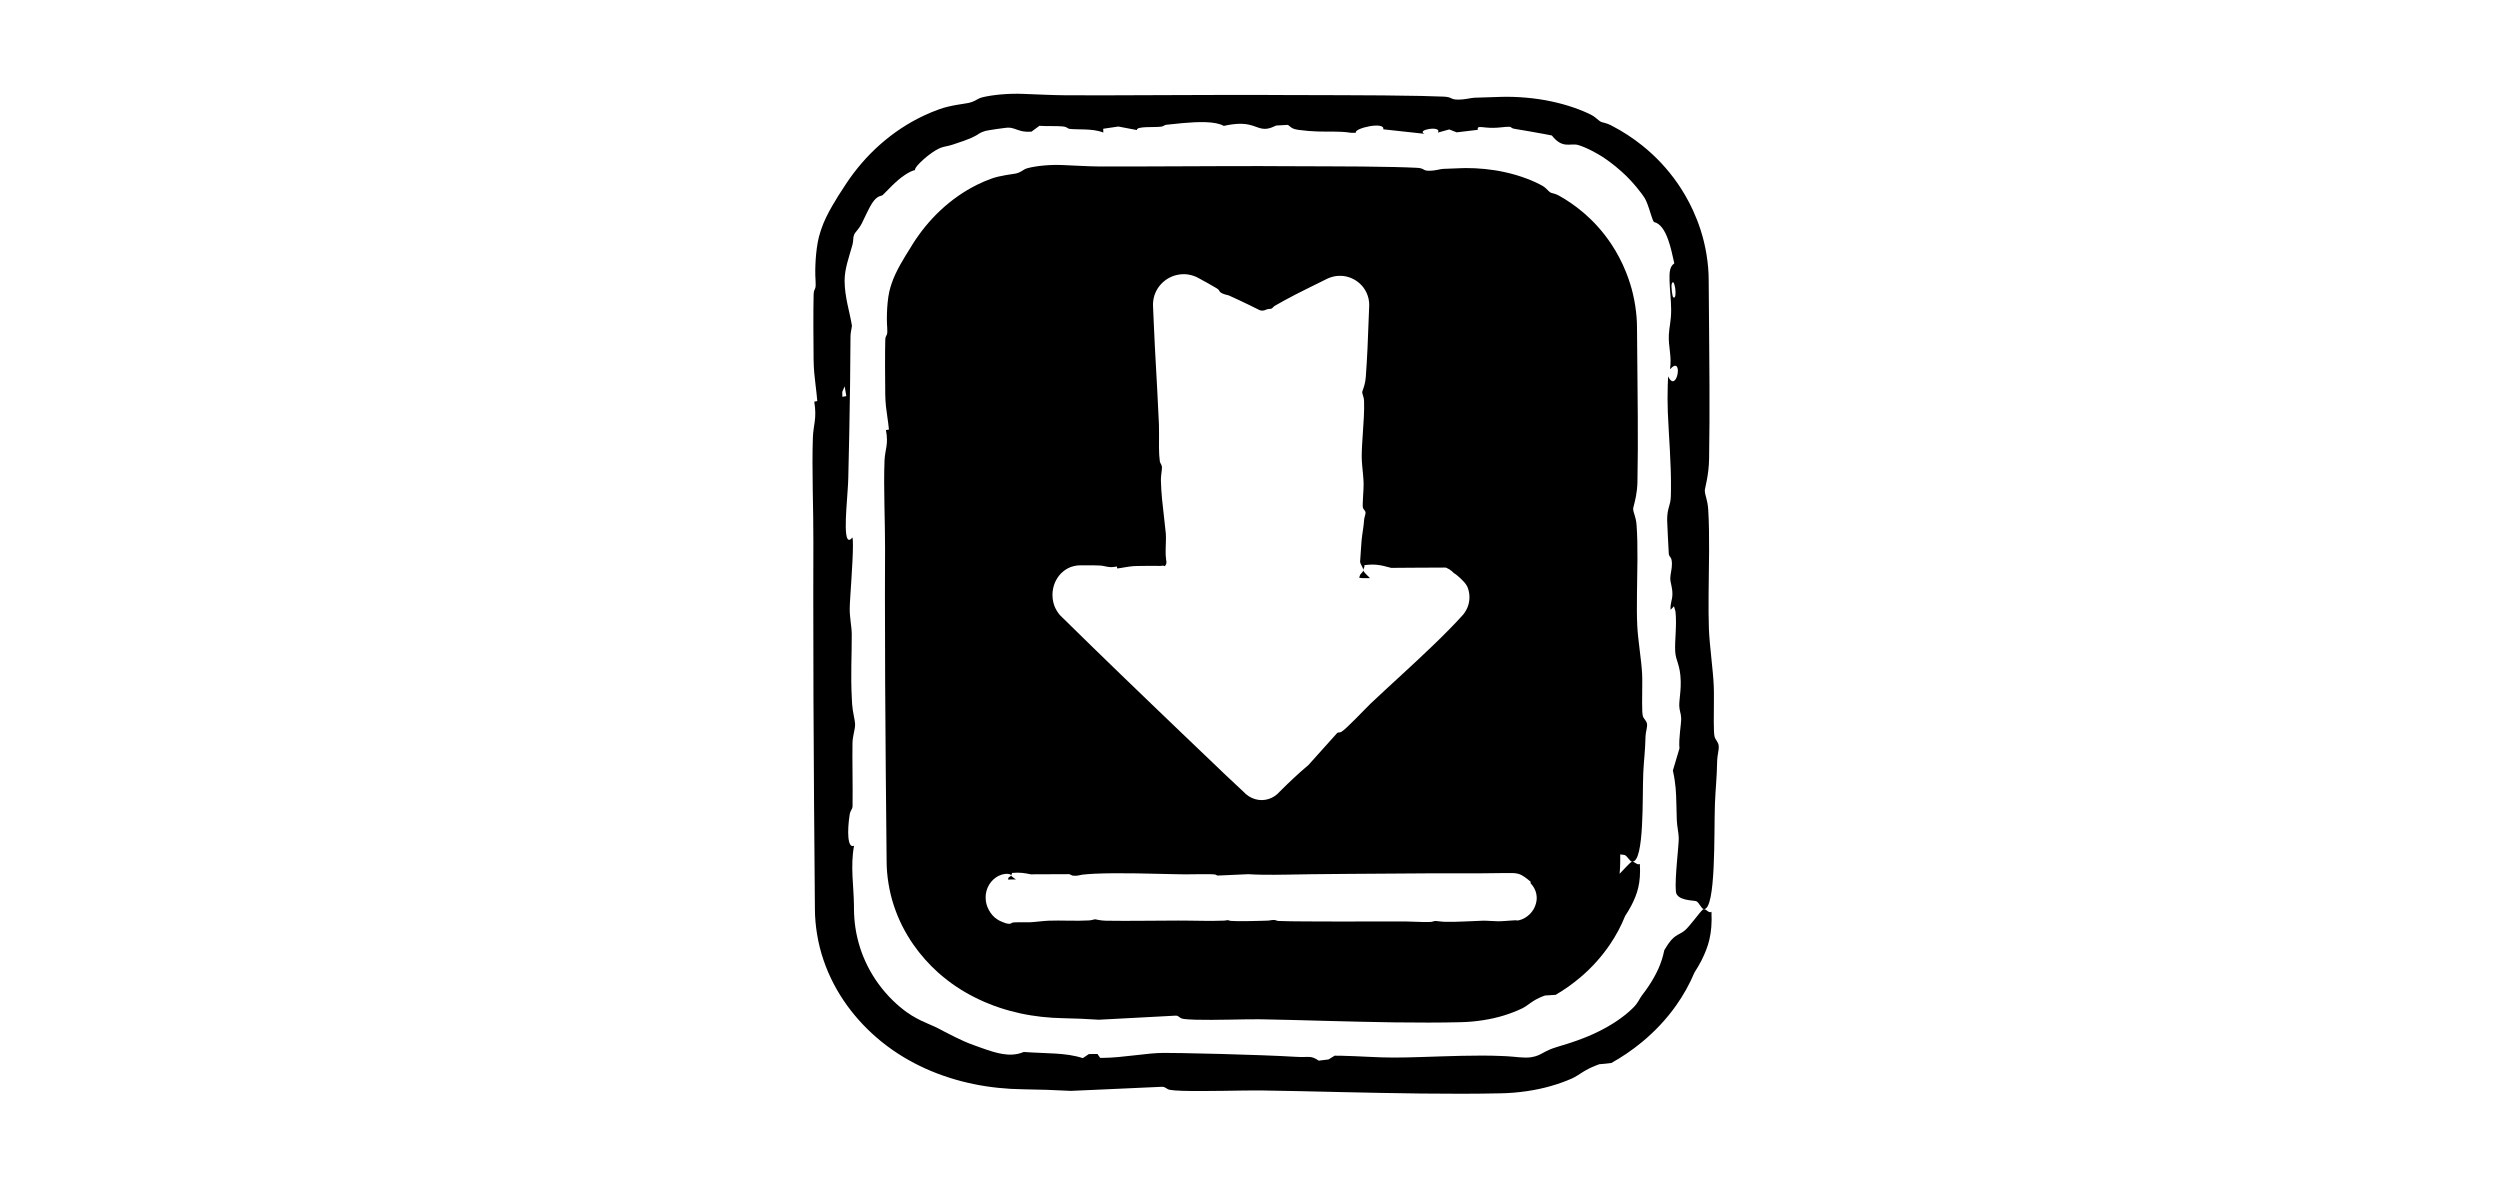
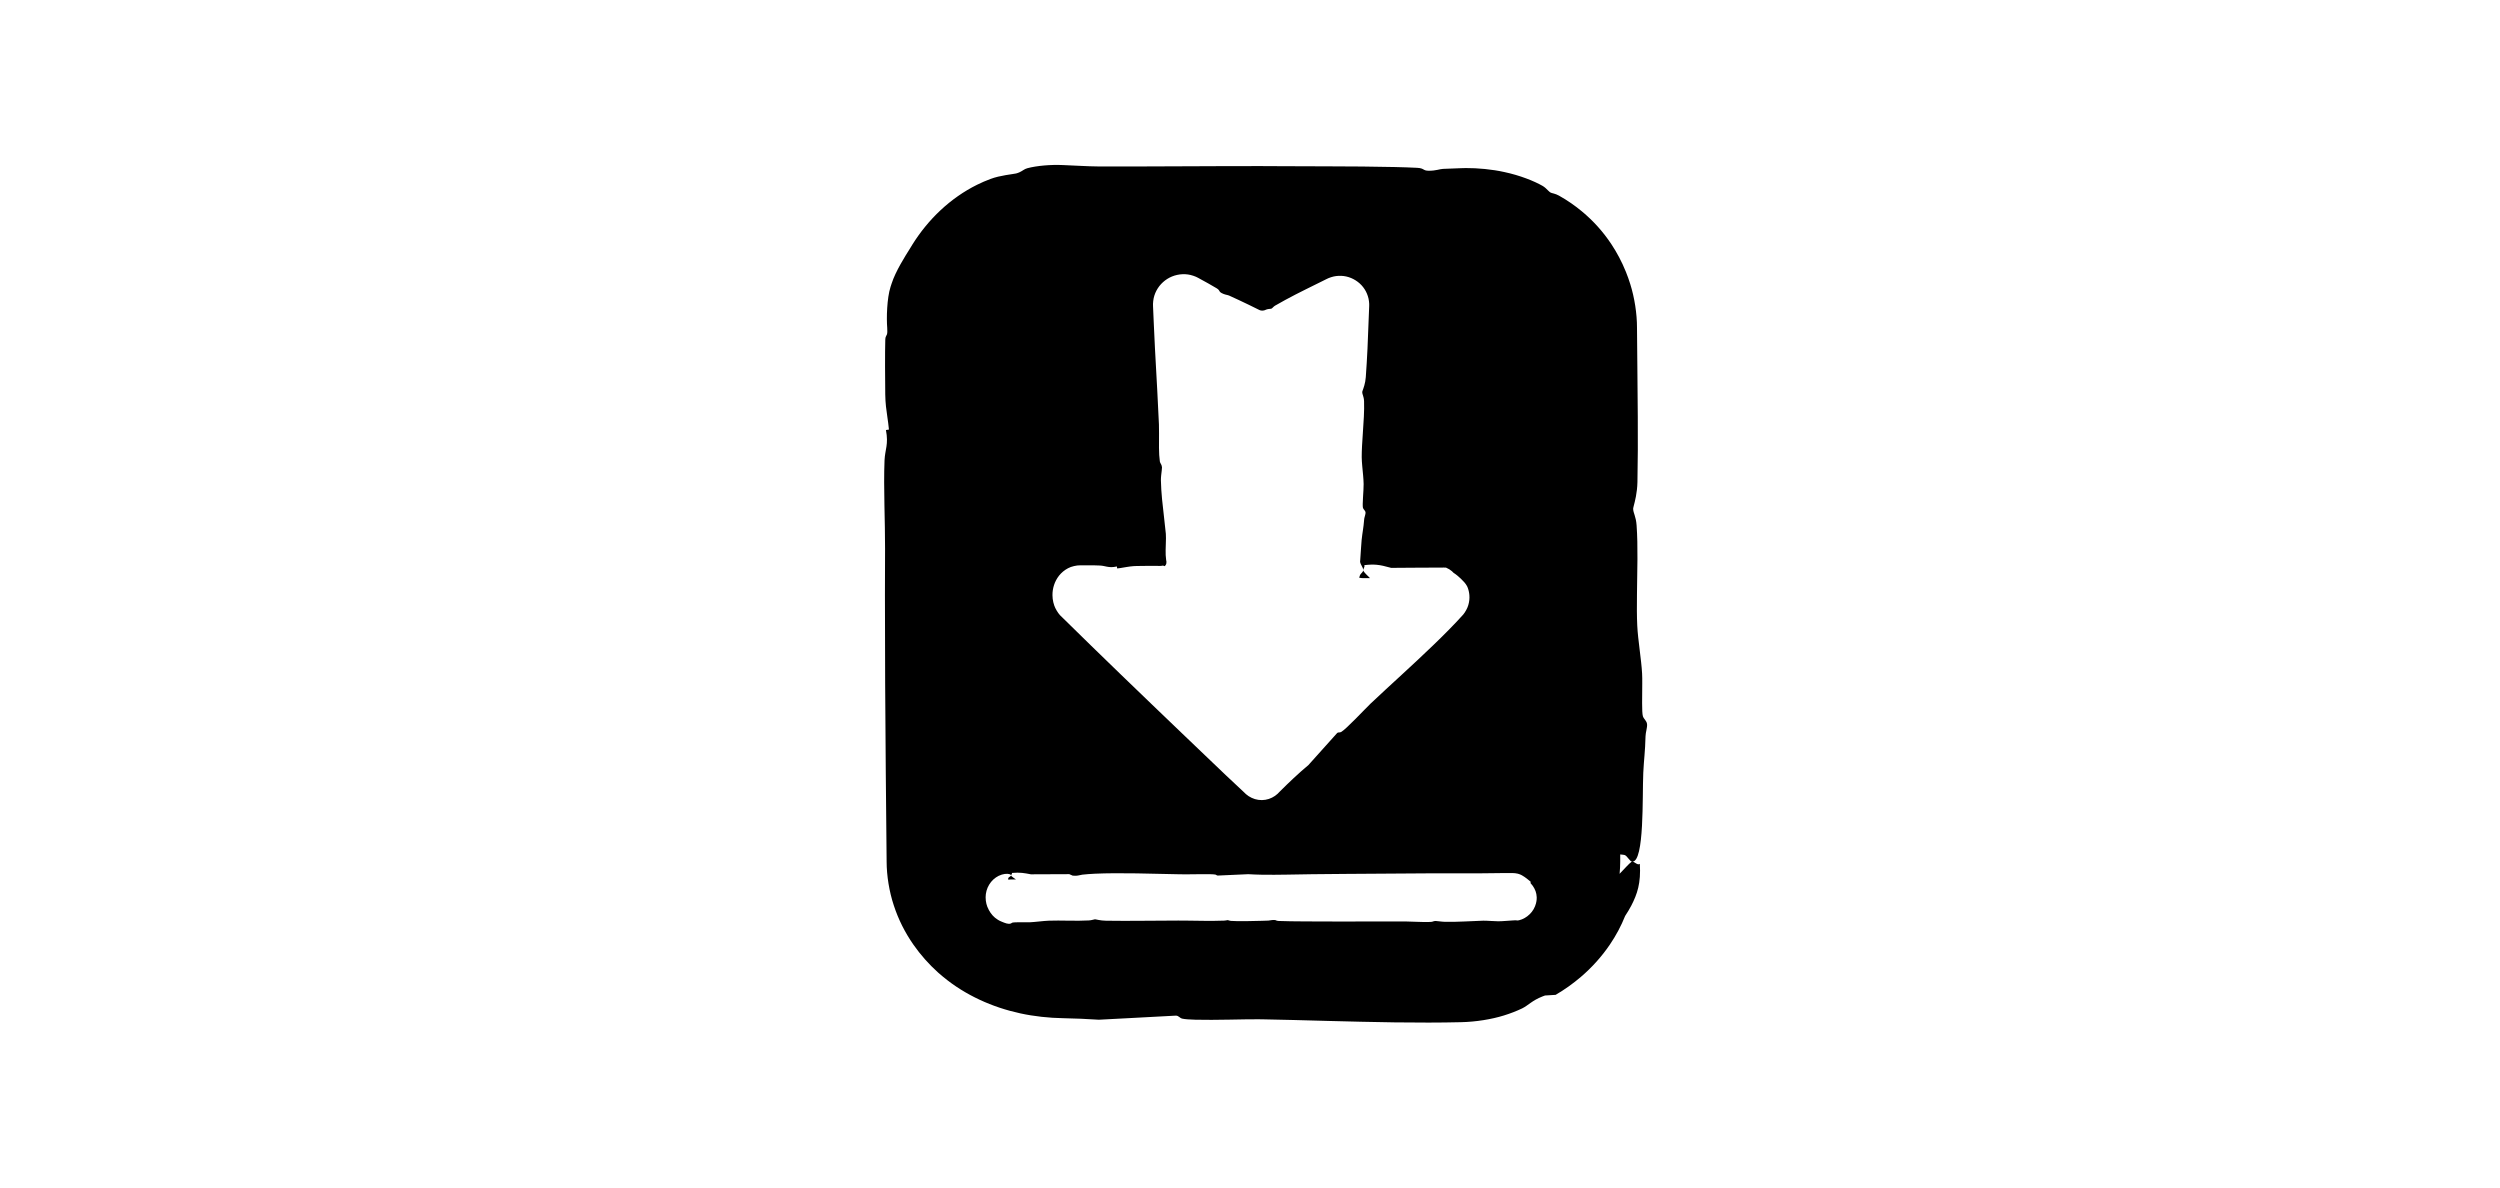
<svg xmlns="http://www.w3.org/2000/svg" fill="none" viewBox="0 0 80 38" height="38" width="80">
  <rect fill="white" height="38" width="80" />
-   <path fill="black" d="M32.737 3.004L33.444 3.032C33.67 3.04 33.883 3.047 34.067 3.048C34.469 3.05 34.876 3.051 35.285 3.051C36.127 3.05 36.981 3.046 37.833 3.042C38.689 3.039 39.543 3.036 40.381 3.038C40.604 3.038 40.826 3.039 41.046 3.041C41.577 3.044 42.239 3.044 42.929 3.046C43.801 3.049 44.72 3.053 45.477 3.07C45.739 3.076 45.983 3.083 46.198 3.092C46.483 3.105 46.408 3.187 46.648 3.187C46.914 3.187 47.058 3.131 47.183 3.127C47.406 3.119 47.699 3.109 48.025 3.1C48.508 3.084 49.127 3.132 49.643 3.245C50.163 3.354 50.62 3.524 50.911 3.671C51.017 3.723 51.089 3.793 51.153 3.845C51.181 3.867 51.207 3.886 51.234 3.9C51.28 3.922 51.402 3.933 51.545 4.006C51.929 4.203 52.261 4.423 52.56 4.663C52.993 5.012 53.358 5.402 53.68 5.863C53.861 6.125 54.029 6.412 54.176 6.733C54.266 6.929 54.346 7.132 54.414 7.342C54.58 7.845 54.679 8.437 54.678 8.975C54.685 10.072 54.699 11.206 54.703 12.328C54.706 13.124 54.704 13.914 54.691 14.679C54.682 15.208 54.565 15.579 54.555 15.681C54.554 15.686 54.554 15.69 54.554 15.694C54.557 15.865 54.643 15.975 54.664 16.322C54.713 17.128 54.683 18.129 54.675 19.033C54.672 19.423 54.672 19.796 54.685 20.126C54.706 20.668 54.816 21.413 54.84 21.947C54.846 22.06 54.846 22.216 54.845 22.386C54.843 22.852 54.83 23.429 54.865 23.568C54.894 23.683 54.987 23.736 54.999 23.874C55.009 24 54.953 24.179 54.95 24.329C54.937 24.949 54.899 25.183 54.877 25.738C54.877 25.744 54.877 25.75 54.877 25.755C54.844 26.604 54.919 29.139 54.518 29.09C54.445 29.081 54.364 28.87 54.28 28.838C54.196 28.806 53.658 28.83 53.628 28.529C53.588 28.092 53.726 27.044 53.72 26.81C53.716 26.651 53.667 26.455 53.658 26.251C53.65 26.058 53.647 25.892 53.644 25.738C53.636 25.37 53.626 25.076 53.532 24.658C53.603 24.421 53.673 24.184 53.743 23.948C53.711 23.639 53.803 23.171 53.798 22.983C53.794 22.829 53.738 22.738 53.736 22.578C53.735 22.523 53.74 22.458 53.747 22.386C53.763 22.223 53.789 22.021 53.783 21.794C53.769 21.258 53.624 21.162 53.606 20.84C53.587 20.506 53.665 19.986 53.614 19.56C53.598 19.507 53.583 19.453 53.567 19.4C53.531 19.438 53.495 19.477 53.459 19.515C53.443 19.309 53.51 19.215 53.517 19.033C53.517 19.026 53.517 19.018 53.517 19.011C53.518 18.779 53.449 18.66 53.449 18.504C53.45 18.376 53.505 18.203 53.502 18.037C53.497 17.795 53.416 17.848 53.401 17.718C53.395 17.664 53.35 16.706 53.349 16.652C53.346 16.24 53.457 16.204 53.467 15.876C53.469 15.811 53.47 15.746 53.471 15.681C53.481 14.832 53.402 13.97 53.37 13.188C53.359 12.906 53.359 12.614 53.368 12.328C53.371 12.233 53.375 12.137 53.379 12.043C53.663 12.634 53.883 11.328 53.44 11.816C53.503 11.399 53.383 11.103 53.403 10.707C53.416 10.451 53.478 10.274 53.477 9.909C53.475 9.589 53.431 9.254 53.425 8.975C53.419 8.707 53.429 8.529 53.578 8.428C53.52 8.161 53.461 7.895 53.383 7.677C53.276 7.373 53.131 7.149 52.925 7.104C52.859 7.003 52.801 6.742 52.721 6.537C52.691 6.457 52.659 6.386 52.63 6.338C52.576 6.243 52.25 5.805 51.883 5.484C51.629 5.255 51.371 5.077 51.287 5.024C51.146 4.934 50.925 4.808 50.733 4.726C50.646 4.688 50.566 4.659 50.504 4.641C50.246 4.569 50.005 4.777 49.66 4.336C49.569 4.317 49.487 4.301 49.413 4.288C49.058 4.227 48.861 4.184 48.457 4.121C48.368 4.109 48.358 4.059 48.304 4.056C48.237 4.053 48.138 4.064 48.025 4.076C47.951 4.083 47.872 4.09 47.791 4.091C47.448 4.099 47.253 3.994 47.291 4.154C47.065 4.181 46.839 4.208 46.613 4.235C46.533 4.204 46.454 4.173 46.375 4.142C46.254 4.176 46.133 4.209 46.012 4.243C46.153 4.011 45.304 4.148 45.58 4.282C45.545 4.278 45.511 4.274 45.477 4.27C45.073 4.226 44.669 4.182 44.265 4.138C44.326 3.874 43.303 4.107 43.389 4.25C43.339 4.25 43.289 4.25 43.239 4.25C43.134 4.233 43.031 4.224 42.929 4.218C42.6 4.201 42.269 4.226 41.862 4.19C41.327 4.143 41.377 4.117 41.214 3.996C41.088 4.003 40.962 4.01 40.837 4.017C40.629 4.121 40.498 4.136 40.381 4.115C40.126 4.07 39.937 3.854 39.161 4.029C38.895 3.875 38.342 3.894 37.833 3.94C37.651 3.956 37.474 3.976 37.318 3.993C37.25 4 37.248 4.041 37.157 4.053C36.933 4.083 36.362 4.031 36.381 4.162C36.184 4.124 35.986 4.086 35.788 4.049C35.627 4.072 35.465 4.096 35.303 4.12C35.304 4.161 35.306 4.202 35.306 4.243C35.299 4.24 35.292 4.237 35.285 4.234C34.959 4.105 34.464 4.156 34.217 4.123C34.167 4.116 34.156 4.06 34 4.045C33.818 4.026 33.478 4.043 33.261 4.026C33.176 4.088 33.091 4.151 33.007 4.213C32.901 4.222 32.813 4.217 32.737 4.203L32.668 4.188C32.516 4.149 32.413 4.085 32.276 4.085C32.236 4.075 31.548 4.175 31.509 4.197C31.436 4.217 31.388 4.242 31.344 4.268C31.211 4.355 31.111 4.427 30.485 4.628C30.339 4.679 30.203 4.684 30.073 4.741C30.064 4.746 30.054 4.751 30.044 4.756C29.784 4.869 29.257 5.326 29.28 5.442C29.192 5.46 29.082 5.515 28.967 5.591C28.669 5.782 28.373 6.126 28.25 6.238C28.198 6.285 28.122 6.244 27.977 6.408C27.964 6.423 27.95 6.442 27.935 6.463C27.812 6.631 27.664 6.981 27.575 7.154C27.465 7.359 27.373 7.414 27.331 7.512C27.312 7.556 27.307 7.603 27.304 7.653C27.3 7.709 27.297 7.771 27.277 7.839C27.161 8.251 27.032 8.594 27.028 8.959C27.028 8.964 27.027 8.97 27.027 8.975C27.028 9.506 27.19 9.976 27.262 10.421C27.251 10.533 27.216 10.643 27.216 10.76C27.214 11.265 27.209 11.793 27.202 12.328C27.189 13.327 27.168 14.349 27.145 15.295C27.143 15.403 27.135 15.535 27.125 15.681C27.073 16.45 26.965 17.576 27.278 17.2C27.327 17.378 27.253 18.409 27.213 19.033C27.201 19.229 27.191 19.385 27.191 19.462C27.188 19.787 27.255 20.043 27.256 20.298C27.259 21.022 27.216 21.545 27.26 22.386C27.263 22.437 27.266 22.49 27.269 22.544C27.284 22.786 27.363 23.045 27.363 23.188C27.361 23.36 27.285 23.546 27.28 23.769C27.269 24.279 27.292 25.212 27.282 25.738C27.282 25.761 27.281 25.783 27.281 25.805C27.278 25.898 27.211 25.931 27.19 26.064C27.108 26.583 27.116 27.165 27.329 27.063C27.208 27.728 27.319 28.344 27.326 28.961C27.326 29.003 27.326 29.047 27.327 29.091C27.332 29.491 27.38 29.88 27.527 30.341C27.656 30.741 27.86 31.14 28.109 31.481C28.395 31.876 28.736 32.193 29.03 32.4C29.083 32.438 29.134 32.471 29.184 32.502C29.633 32.767 29.736 32.745 30.193 32.998C30.293 33.05 30.413 33.112 30.561 33.185C30.746 33.276 30.935 33.365 31.174 33.45C31.251 33.477 31.328 33.505 31.403 33.532C31.88 33.701 32.315 33.841 32.737 33.672L32.759 33.663C33.503 33.718 34.097 33.679 34.649 33.86C34.714 33.816 34.779 33.773 34.844 33.73C34.936 33.729 35.028 33.728 35.119 33.727C35.147 33.768 35.175 33.81 35.204 33.851C35.23 33.852 35.258 33.852 35.285 33.852C35.925 33.849 36.71 33.691 37.241 33.693C37.4 33.693 37.603 33.695 37.833 33.699C38.56 33.711 39.567 33.738 40.381 33.768C40.811 33.784 41.187 33.801 41.44 33.817C41.907 33.847 41.932 33.758 42.2 33.941C42.304 33.928 42.409 33.915 42.513 33.902C42.579 33.862 42.644 33.822 42.709 33.782C42.781 33.782 42.854 33.783 42.929 33.784C43.477 33.795 44.088 33.843 44.591 33.842C44.858 33.842 45.159 33.835 45.477 33.825C46.316 33.799 47.274 33.758 48.025 33.791C48.095 33.794 48.163 33.797 48.228 33.8C48.474 33.811 48.767 33.868 49.005 33.83C49.181 33.802 49.282 33.745 49.392 33.684C49.498 33.626 49.612 33.567 49.812 33.507C50.049 33.436 50.355 33.345 50.674 33.219C51.098 33.056 51.54 32.823 51.876 32.574C52.042 32.453 52.183 32.329 52.29 32.218C52.433 32.067 52.459 31.96 52.545 31.849C52.622 31.75 52.692 31.652 52.757 31.555C52.997 31.193 53.173 30.834 53.257 30.407C53.267 30.39 53.277 30.373 53.287 30.358C53.563 29.888 53.697 29.946 53.899 29.786C54.058 29.665 54.391 29.185 54.498 29.1C54.578 29.047 54.679 29.248 54.767 29.175C54.801 29.896 54.665 30.296 54.447 30.735C54.383 30.859 54.309 30.985 54.222 31.122C54.066 31.493 53.868 31.846 53.637 32.173C53.322 32.619 52.944 33.018 52.525 33.361C52.224 33.608 51.901 33.827 51.563 34.016C51.434 34.033 51.306 34.046 51.179 34.055L51.178 34.055C51.147 34.066 51.117 34.077 51.089 34.088C50.687 34.24 50.537 34.404 50.303 34.511C50.1 34.6 49.874 34.683 49.628 34.753C49.166 34.887 48.587 34.977 48.025 34.986C47.227 35.004 46.357 35.003 45.477 34.993C44.618 34.983 43.75 34.965 42.929 34.947C41.989 34.926 41.111 34.904 40.381 34.895C40.349 34.895 40.317 34.894 40.286 34.894C39.825 34.889 38.537 34.929 37.833 34.906C37.654 34.9 37.513 34.89 37.433 34.874C37.33 34.854 37.301 34.781 37.192 34.777C36.556 34.806 35.921 34.834 35.285 34.863C34.946 34.878 34.606 34.893 34.266 34.908C33.76 34.88 33.25 34.864 32.737 34.857C32.224 34.852 31.664 34.796 31.148 34.688C30.624 34.58 30.11 34.417 29.62 34.197C29.128 33.975 28.66 33.695 28.239 33.358C28.221 33.344 28.203 33.329 28.185 33.315C27.783 32.986 27.419 32.606 27.112 32.182C26.79 31.739 26.53 31.246 26.353 30.723C26.176 30.211 26.078 29.619 26.077 29.091C26.067 27.972 26.058 26.854 26.05 25.738C26.042 24.619 26.036 23.501 26.031 22.386C26.027 21.267 26.024 20.149 26.025 19.033C26.025 18.474 26.026 17.915 26.028 17.356C26.03 16.843 26.017 16.261 26.008 15.681C25.999 15.095 25.994 14.512 26.012 14.004C26.027 13.582 26.145 13.406 26.057 12.852C26.089 12.847 26.121 12.841 26.153 12.835C26.138 12.648 26.118 12.487 26.099 12.328C26.068 12.077 26.039 11.832 26.035 11.5C26.028 11.044 26.023 9.836 26.036 9.432C26.042 9.223 26.101 9.301 26.101 9.106C26.101 9.067 26.1 9.023 26.098 8.975L26.09 8.819C26.08 8.423 26.12 7.818 26.245 7.444C26.257 7.405 26.27 7.364 26.285 7.321C26.435 6.865 26.808 6.286 26.986 6.018C27.018 5.967 27.051 5.916 27.085 5.866C27.381 5.42 27.744 4.994 28.167 4.621C28.577 4.258 29.043 3.946 29.543 3.709C29.709 3.63 29.88 3.559 30.053 3.497C30.408 3.366 30.894 3.318 31.006 3.292C31.05 3.281 31.088 3.268 31.121 3.256C31.25 3.206 31.309 3.144 31.429 3.115C31.783 3.029 32.291 2.986 32.737 3.004ZM26.953 12.539C26.953 12.592 26.954 12.645 26.955 12.698C26.997 12.691 27.04 12.684 27.082 12.676C27.065 12.572 27.047 12.467 27.029 12.362C27.004 12.421 26.978 12.48 26.953 12.539ZM53.548 9.519C53.697 9.595 53.573 8.798 53.493 9.097C53.475 9.165 53.51 9.5 53.548 9.519Z" clip-rule="evenodd" fill-rule="evenodd" />
  <path fill="black" d="M34.011 5.282L34.601 5.309C34.79 5.318 34.968 5.325 35.121 5.326C35.456 5.328 35.794 5.328 36.134 5.328C36.836 5.328 37.548 5.324 38.257 5.32C38.97 5.317 39.682 5.313 40.381 5.315C40.59 5.316 40.798 5.316 41.004 5.318C41.429 5.321 41.955 5.321 42.504 5.323C43.223 5.325 43.986 5.329 44.627 5.345C44.891 5.351 45.135 5.359 45.346 5.37C45.587 5.382 45.523 5.464 45.725 5.464C45.95 5.464 46.072 5.409 46.176 5.404C46.333 5.397 46.531 5.39 46.751 5.382L46.907 5.378C47.283 5.376 47.745 5.417 48.141 5.506C48.642 5.613 49.09 5.793 49.358 5.946C49.391 5.965 49.42 5.986 49.446 6.008C49.519 6.069 49.567 6.134 49.622 6.164C49.66 6.184 49.768 6.193 49.887 6.26C50.162 6.414 50.405 6.584 50.623 6.766C50.994 7.075 51.3 7.417 51.564 7.814C51.739 8.079 51.896 8.37 52.029 8.7C52.081 8.827 52.127 8.959 52.169 9.093C52.304 9.524 52.385 10.036 52.384 10.493C52.39 11.423 52.404 12.386 52.409 13.34C52.413 14.046 52.412 14.747 52.398 15.425C52.39 15.778 52.316 16.047 52.28 16.187C52.269 16.232 52.261 16.264 52.261 16.28C52.264 16.424 52.35 16.517 52.371 16.809C52.419 17.47 52.391 18.288 52.383 19.033C52.378 19.384 52.378 19.72 52.392 20.016C52.413 20.473 52.523 21.102 52.547 21.551C52.552 21.638 52.553 21.753 52.552 21.88C52.551 22.279 52.535 22.796 52.572 22.917C52.601 23.014 52.694 23.059 52.706 23.175C52.716 23.282 52.66 23.433 52.657 23.559C52.644 24.074 52.607 24.273 52.585 24.726C52.585 24.738 52.584 24.749 52.584 24.761C52.551 25.47 52.624 27.571 52.237 27.573C52.311 27.575 52.398 27.699 52.475 27.644C52.512 28.263 52.393 28.607 52.2 28.983C52.144 29.088 52.08 29.196 52.004 29.311C51.876 29.631 51.712 29.937 51.519 30.222C51.257 30.609 50.942 30.958 50.589 31.26C50.337 31.476 50.066 31.668 49.781 31.835C49.668 31.845 49.555 31.852 49.444 31.856L49.443 31.855C49.414 31.866 49.387 31.876 49.36 31.886C49.024 32.017 48.904 32.173 48.708 32.269C48.534 32.352 48.339 32.429 48.125 32.495C47.733 32.617 47.23 32.7 46.751 32.71C46.086 32.727 45.361 32.725 44.627 32.716C43.913 32.706 43.19 32.688 42.504 32.67C41.725 32.649 40.994 32.628 40.381 32.618C40.333 32.618 40.285 32.617 40.238 32.617C39.868 32.612 38.864 32.648 38.257 32.631C38.066 32.626 37.914 32.615 37.834 32.597C37.747 32.577 37.722 32.503 37.631 32.5C37.132 32.527 36.633 32.553 36.134 32.58C35.811 32.597 35.487 32.614 35.164 32.631C34.782 32.605 34.397 32.59 34.011 32.582C33.575 32.575 33.091 32.524 32.651 32.428C32.204 32.331 31.765 32.187 31.349 31.992C30.93 31.797 30.533 31.551 30.177 31.256C30.125 31.213 30.074 31.17 30.023 31.125C29.727 30.859 29.46 30.559 29.231 30.231C28.962 29.846 28.747 29.421 28.601 28.971C28.455 28.532 28.373 28.021 28.372 27.573C28.362 26.622 28.352 25.674 28.345 24.726C28.336 23.776 28.329 22.827 28.325 21.88C28.32 20.93 28.318 19.981 28.318 19.033C28.318 18.541 28.32 18.049 28.322 17.558C28.323 17.138 28.311 16.662 28.302 16.187C28.292 15.679 28.287 15.172 28.305 14.732C28.32 14.377 28.439 14.228 28.35 13.761C28.382 13.757 28.414 13.751 28.446 13.746C28.432 13.597 28.413 13.467 28.395 13.34C28.363 13.121 28.332 12.911 28.328 12.622C28.322 12.237 28.317 11.219 28.329 10.879C28.335 10.703 28.395 10.768 28.394 10.604C28.394 10.571 28.393 10.534 28.391 10.493C28.365 10.178 28.38 9.547 28.497 9.181C28.507 9.147 28.519 9.111 28.532 9.074C28.656 8.683 28.972 8.186 29.119 7.953C29.146 7.908 29.174 7.862 29.202 7.817C29.446 7.429 29.747 7.053 30.102 6.723C30.446 6.402 30.84 6.123 31.267 5.912C31.407 5.843 31.55 5.78 31.695 5.727C32 5.61 32.42 5.574 32.515 5.551C32.557 5.539 32.593 5.527 32.623 5.513C32.726 5.467 32.775 5.409 32.875 5.383C33.179 5.302 33.628 5.264 34.011 5.282ZM32.379 27.934C32.402 27.963 32.342 27.997 32.358 28.024C32.373 28.048 32.445 28.099 32.509 28.142H32.355C32.324 28.142 32.293 28.145 32.264 28.15C32.263 28.128 32.261 28.11 32.263 28.102C32.269 28.072 32.349 28.04 32.354 28.017C32.36 27.983 32.284 27.95 32.154 27.966C32.095 27.974 32.026 27.993 31.957 28.027C31.898 28.056 31.839 28.096 31.785 28.146C31.735 28.193 31.689 28.248 31.653 28.309C31.616 28.37 31.587 28.436 31.569 28.503C31.559 28.538 31.552 28.574 31.547 28.609L31.54 28.712C31.539 28.789 31.55 28.862 31.565 28.922C31.574 28.956 31.584 28.988 31.594 29.015C31.609 29.054 31.626 29.089 31.643 29.12C31.68 29.19 31.72 29.245 31.766 29.296C31.811 29.345 31.863 29.391 31.934 29.434C31.971 29.457 32.013 29.478 32.062 29.497C32.085 29.506 32.11 29.517 32.135 29.526C32.185 29.545 32.236 29.561 32.284 29.562C32.317 29.563 32.337 29.556 32.355 29.548C32.371 29.538 32.386 29.526 32.407 29.521C32.471 29.505 32.808 29.519 32.951 29.513C33.13 29.505 33.38 29.469 33.562 29.462C33.93 29.447 34.452 29.478 34.839 29.454C34.941 29.448 34.983 29.425 35.03 29.419C35.036 29.419 35.043 29.418 35.049 29.418C35.076 29.418 35.204 29.46 35.39 29.463C36.143 29.476 36.964 29.457 37.705 29.458C37.806 29.459 37.905 29.459 38.002 29.46C38.426 29.466 38.743 29.474 39.177 29.46C39.226 29.459 39.261 29.445 39.277 29.444C39.308 29.444 39.345 29.466 39.397 29.469C39.614 29.485 40.063 29.476 40.381 29.466C40.46 29.464 40.531 29.462 40.589 29.459C40.63 29.458 40.679 29.439 40.767 29.439C40.847 29.439 40.822 29.466 40.917 29.471C41.359 29.489 42.155 29.485 42.634 29.488C42.773 29.489 42.914 29.489 43.056 29.489C43.687 29.489 44.338 29.482 44.959 29.486C45.171 29.487 45.495 29.511 45.731 29.503C45.756 29.503 45.78 29.502 45.803 29.5C45.849 29.497 45.87 29.472 45.94 29.471C45.976 29.47 46.123 29.495 46.237 29.498C46.65 29.507 47.073 29.473 47.461 29.462C47.569 29.458 47.804 29.481 47.944 29.481C48.081 29.481 48.284 29.46 48.407 29.454C48.425 29.454 48.444 29.452 48.461 29.451C48.548 29.442 48.518 29.466 48.606 29.449C48.607 29.448 48.609 29.448 48.61 29.448C48.655 29.437 48.722 29.415 48.793 29.374C48.846 29.344 48.902 29.303 48.952 29.253C49 29.206 49.042 29.152 49.075 29.095C49.111 29.032 49.136 28.968 49.151 28.91C49.164 28.861 49.17 28.817 49.173 28.782C49.175 28.758 49.175 28.734 49.175 28.712C49.172 28.638 49.158 28.574 49.138 28.517C49.115 28.455 49.085 28.399 49.047 28.345C49.025 28.314 48.999 28.282 48.97 28.251C48.977 28.243 48.984 28.234 48.99 28.225C48.973 28.209 48.956 28.195 48.941 28.182C48.879 28.13 48.831 28.094 48.785 28.062C48.731 28.026 48.68 27.993 48.607 27.969C48.593 27.964 48.577 27.959 48.56 27.956C48.514 27.945 48.451 27.938 48.407 27.938C48.087 27.933 47.705 27.947 47.396 27.946C46.842 27.944 46.287 27.945 45.731 27.947C44.843 27.95 43.952 27.958 43.056 27.965C42.697 27.969 42.337 27.972 41.977 27.975C41.449 27.98 40.911 28 40.381 27.991C40.235 27.988 40.089 27.983 39.944 27.974C39.619 27.989 39.294 28.004 38.969 28.018C38.933 28.017 38.923 27.993 38.889 27.986C38.757 27.96 38.131 27.982 37.938 27.979C37.865 27.979 37.787 27.977 37.705 27.976C36.932 27.961 35.81 27.922 35.03 27.959C34.886 27.966 34.753 27.976 34.636 27.989C34.573 27.996 34.519 28.02 34.431 28.024L34.328 28.021C34.291 28.005 34.253 27.989 34.216 27.973C33.807 27.974 33.398 27.976 32.989 27.978C32.767 27.937 32.652 27.911 32.379 27.934ZM51.847 27.573C51.847 27.704 51.839 27.834 51.827 27.962C51.973 27.811 52.135 27.628 52.205 27.581C52.214 27.576 52.223 27.573 52.233 27.573H52.225C52.151 27.565 52.071 27.386 51.987 27.36C51.965 27.353 51.913 27.349 51.847 27.342V27.573ZM38.013 8.783C37.9 8.767 37.781 8.772 37.668 8.797C37.556 8.821 37.448 8.865 37.352 8.926C37.255 8.987 37.17 9.065 37.099 9.155C37.028 9.247 36.973 9.351 36.939 9.46C36.905 9.561 36.89 9.715 36.897 9.799C36.906 9.99 36.914 10.171 36.92 10.327C36.931 10.598 36.945 10.875 36.959 11.153C36.982 11.601 37.008 12.056 37.033 12.507C37.053 12.869 37.071 13.23 37.086 13.583C37.09 13.665 37.09 13.761 37.089 13.862C37.088 14.162 37.078 14.517 37.115 14.766C37.125 14.831 37.176 14.858 37.184 14.955C37.187 14.99 37.168 15.099 37.157 15.216C37.152 15.269 37.148 15.323 37.149 15.373C37.157 15.773 37.205 16.178 37.251 16.569C37.272 16.743 37.292 16.916 37.307 17.083C37.321 17.234 37.292 17.567 37.302 17.763C37.304 17.811 37.31 17.866 37.317 17.923C37.321 17.957 37.325 17.948 37.326 17.974C37.328 17.991 37.327 18.011 37.323 18.029C37.319 18.049 37.31 18.068 37.3 18.084C37.293 18.095 37.285 18.104 37.277 18.11C37.265 18.119 37.256 18.117 37.248 18.113C37.236 18.106 37.225 18.095 37.208 18.1C37.202 18.101 37.195 18.103 37.188 18.104C37.167 18.108 37.176 18.108 37.139 18.109C37.009 18.108 36.852 18.107 36.709 18.108C36.577 18.109 36.457 18.111 36.381 18.112C36.345 18.113 36.31 18.114 36.278 18.116C36.116 18.128 35.995 18.156 35.847 18.178C35.816 18.182 35.783 18.186 35.749 18.19C35.746 18.169 35.743 18.148 35.74 18.127C35.594 18.16 35.503 18.149 35.417 18.133C35.348 18.119 35.282 18.101 35.194 18.097C35.127 18.094 35.058 18.091 34.986 18.09C34.848 18.088 34.703 18.089 34.556 18.091C34.46 18.088 34.281 18.125 34.178 18.183C34.061 18.243 33.964 18.328 33.89 18.42C33.816 18.514 33.763 18.617 33.729 18.721C33.694 18.828 33.678 18.938 33.679 19.046C33.679 19.123 33.689 19.2 33.706 19.273C33.715 19.308 33.724 19.343 33.736 19.376C33.767 19.471 33.852 19.613 33.919 19.685C34.252 20.012 34.579 20.334 34.903 20.649C35.227 20.965 35.552 21.281 35.879 21.596C36.204 21.911 36.531 22.225 36.859 22.54C37.185 22.853 37.513 23.168 37.841 23.482C38.168 23.794 38.496 24.108 38.824 24.422C38.958 24.55 39.092 24.678 39.226 24.806C39.418 24.99 39.608 25.166 39.803 25.347C39.834 25.381 39.898 25.441 39.956 25.477C40.018 25.517 40.086 25.549 40.157 25.571C40.229 25.592 40.305 25.604 40.381 25.603C40.456 25.602 40.532 25.589 40.603 25.566C40.673 25.543 40.74 25.509 40.8 25.468C40.857 25.43 40.917 25.371 40.947 25.336C41.242 25.041 41.546 24.752 41.87 24.481C41.89 24.459 41.91 24.436 41.93 24.414C42.216 24.095 42.502 23.776 42.788 23.458C42.815 23.433 42.845 23.439 42.876 23.436C42.889 23.435 42.901 23.432 42.914 23.425C43.081 23.332 43.664 22.702 43.869 22.505C43.872 22.503 43.875 22.5 43.878 22.497C44.152 22.237 44.499 21.92 44.867 21.581C45.192 21.282 45.534 20.964 45.86 20.65C46.207 20.316 46.545 19.976 46.823 19.666C46.888 19.59 46.962 19.452 46.986 19.362C47.018 19.254 47.028 19.145 47.02 19.046C47.013 18.954 46.992 18.868 46.961 18.791C46.955 18.777 46.949 18.764 46.942 18.751C46.896 18.667 46.831 18.6 46.748 18.519C46.688 18.464 46.62 18.398 46.511 18.328L46.463 18.28C46.411 18.235 46.346 18.194 46.273 18.164C46.248 18.162 46.227 18.162 46.206 18.162L45.345 18.166C45.202 18.167 45.057 18.168 44.914 18.169C44.782 18.17 44.649 18.171 44.517 18.172C44.506 18.169 44.494 18.166 44.483 18.163C44.32 18.119 44.196 18.086 44.053 18.073C43.942 18.063 43.819 18.065 43.657 18.085C43.689 18.143 43.604 18.211 43.626 18.264C43.648 18.312 43.75 18.413 43.841 18.501H43.622C43.578 18.501 43.535 18.495 43.494 18.486C43.507 18.444 43.516 18.41 43.523 18.397C43.55 18.349 43.623 18.301 43.622 18.25C43.624 18.189 43.594 18.145 43.574 18.106C43.564 18.089 43.555 18.072 43.548 18.056C43.542 18.043 43.536 18.029 43.532 18.016C43.529 18.005 43.526 17.994 43.524 17.983C43.523 17.973 43.523 17.963 43.523 17.954C43.523 17.936 43.526 17.958 43.527 17.927C43.547 17.672 43.557 17.424 43.572 17.281C43.6 17.015 43.631 16.907 43.654 16.614C43.655 16.602 43.657 16.588 43.66 16.576C43.673 16.515 43.7 16.45 43.697 16.401C43.692 16.336 43.632 16.308 43.615 16.253C43.588 16.162 43.639 15.691 43.636 15.491C43.635 15.408 43.628 15.314 43.62 15.216C43.602 15.017 43.577 14.801 43.575 14.63C43.574 14.402 43.592 14.134 43.611 13.859C43.635 13.509 43.661 13.146 43.65 12.841C43.644 12.678 43.589 12.623 43.591 12.543C43.591 12.535 43.596 12.52 43.603 12.501C43.629 12.427 43.69 12.275 43.705 12.071C43.727 11.771 43.745 11.462 43.76 11.151C43.781 10.701 43.797 10.244 43.814 9.796C43.82 9.712 43.804 9.57 43.771 9.476C43.738 9.371 43.686 9.273 43.62 9.188C43.553 9.102 43.471 9.029 43.38 8.972C43.289 8.914 43.188 8.872 43.082 8.848C42.975 8.824 42.864 8.82 42.756 8.834C42.655 8.845 42.52 8.891 42.447 8.931C42.39 8.959 42.334 8.987 42.278 9.015C42.223 9.043 42.169 9.069 42.116 9.095C42.002 9.152 41.892 9.206 41.785 9.259C41.674 9.315 41.565 9.369 41.456 9.425C41.349 9.481 41.24 9.537 41.129 9.598C41.026 9.654 40.92 9.714 40.808 9.778L40.806 9.778C40.748 9.813 40.717 9.861 40.698 9.871C40.659 9.892 40.592 9.878 40.524 9.905C40.507 9.912 40.488 9.92 40.468 9.928C40.449 9.935 40.453 9.932 40.438 9.935C40.429 9.937 40.419 9.938 40.409 9.939C40.4 9.939 40.391 9.94 40.381 9.939C40.372 9.939 40.362 9.938 40.352 9.936C40.343 9.935 40.334 9.933 40.325 9.93C40.312 9.925 40.317 9.928 40.298 9.919C40.191 9.865 40.078 9.809 39.967 9.756C39.852 9.7 39.738 9.646 39.633 9.597C39.519 9.544 39.415 9.496 39.333 9.459C39.322 9.454 39.309 9.45 39.295 9.446C39.245 9.433 39.178 9.423 39.092 9.378C39.008 9.335 39.034 9.305 38.978 9.256C38.967 9.247 38.952 9.237 38.933 9.225C38.852 9.177 38.76 9.123 38.66 9.067C38.559 9.011 38.45 8.951 38.336 8.889C38.264 8.847 38.119 8.796 38.013 8.783Z" clip-rule="evenodd" fill-rule="evenodd" />
</svg>